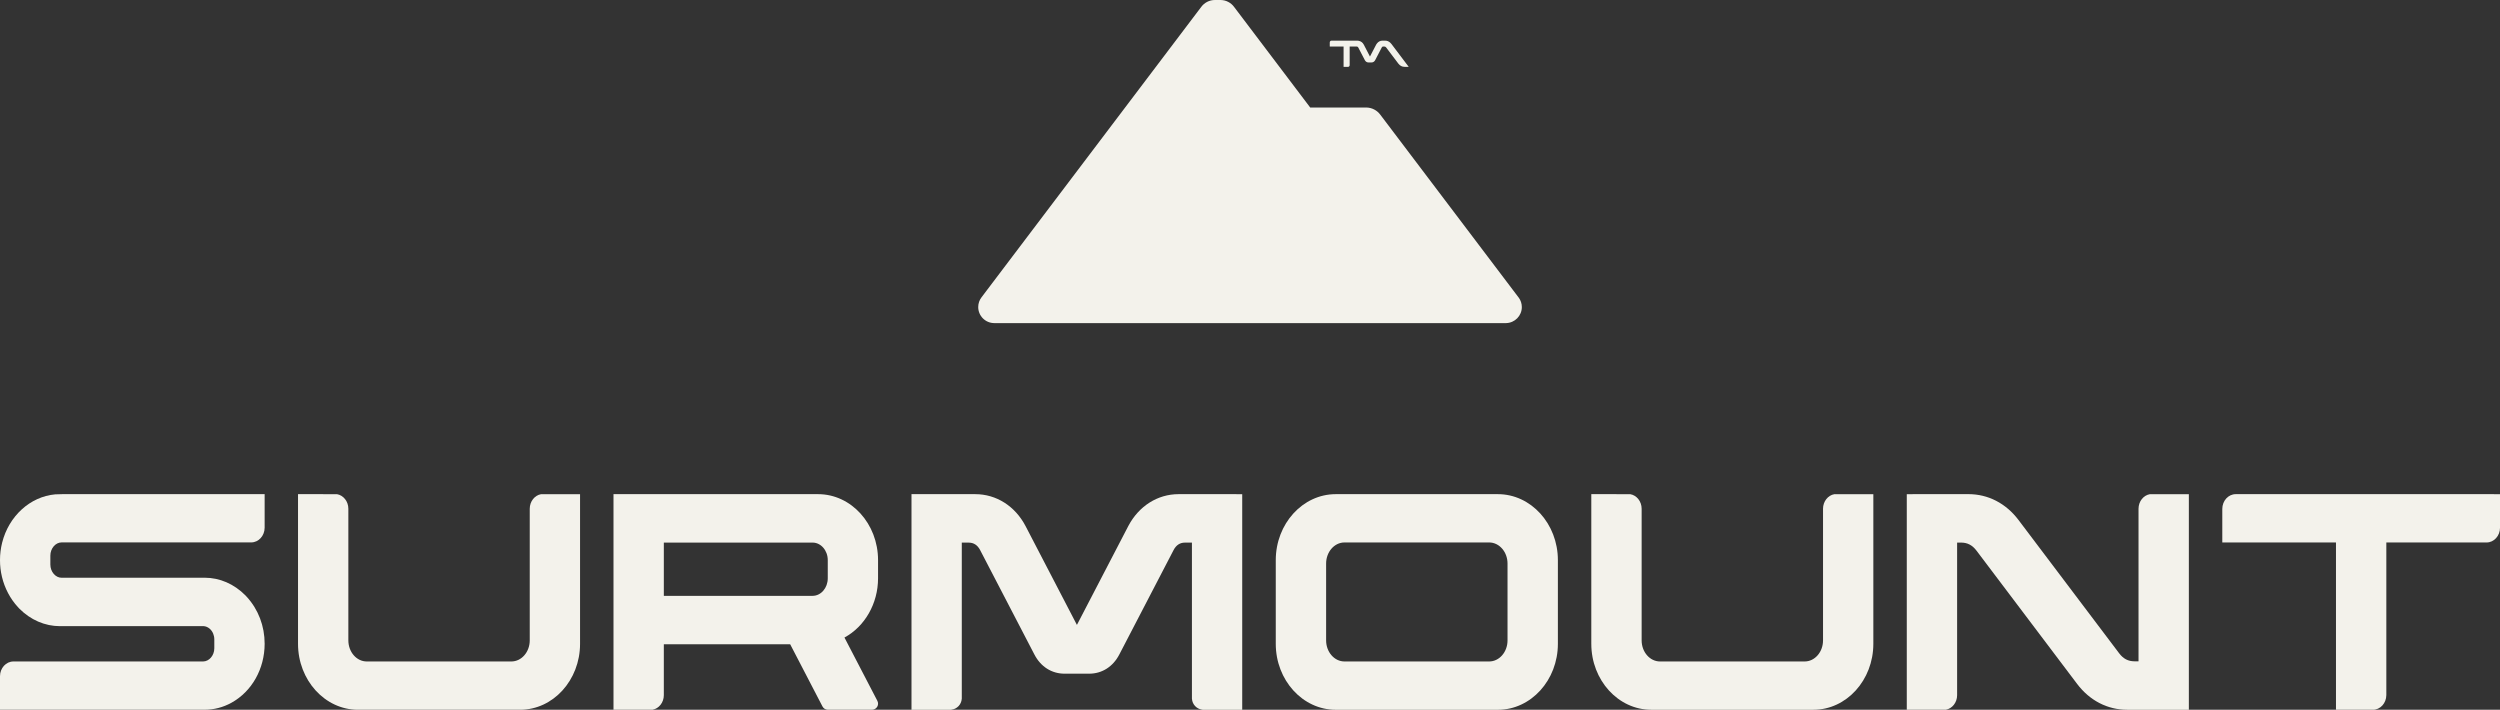
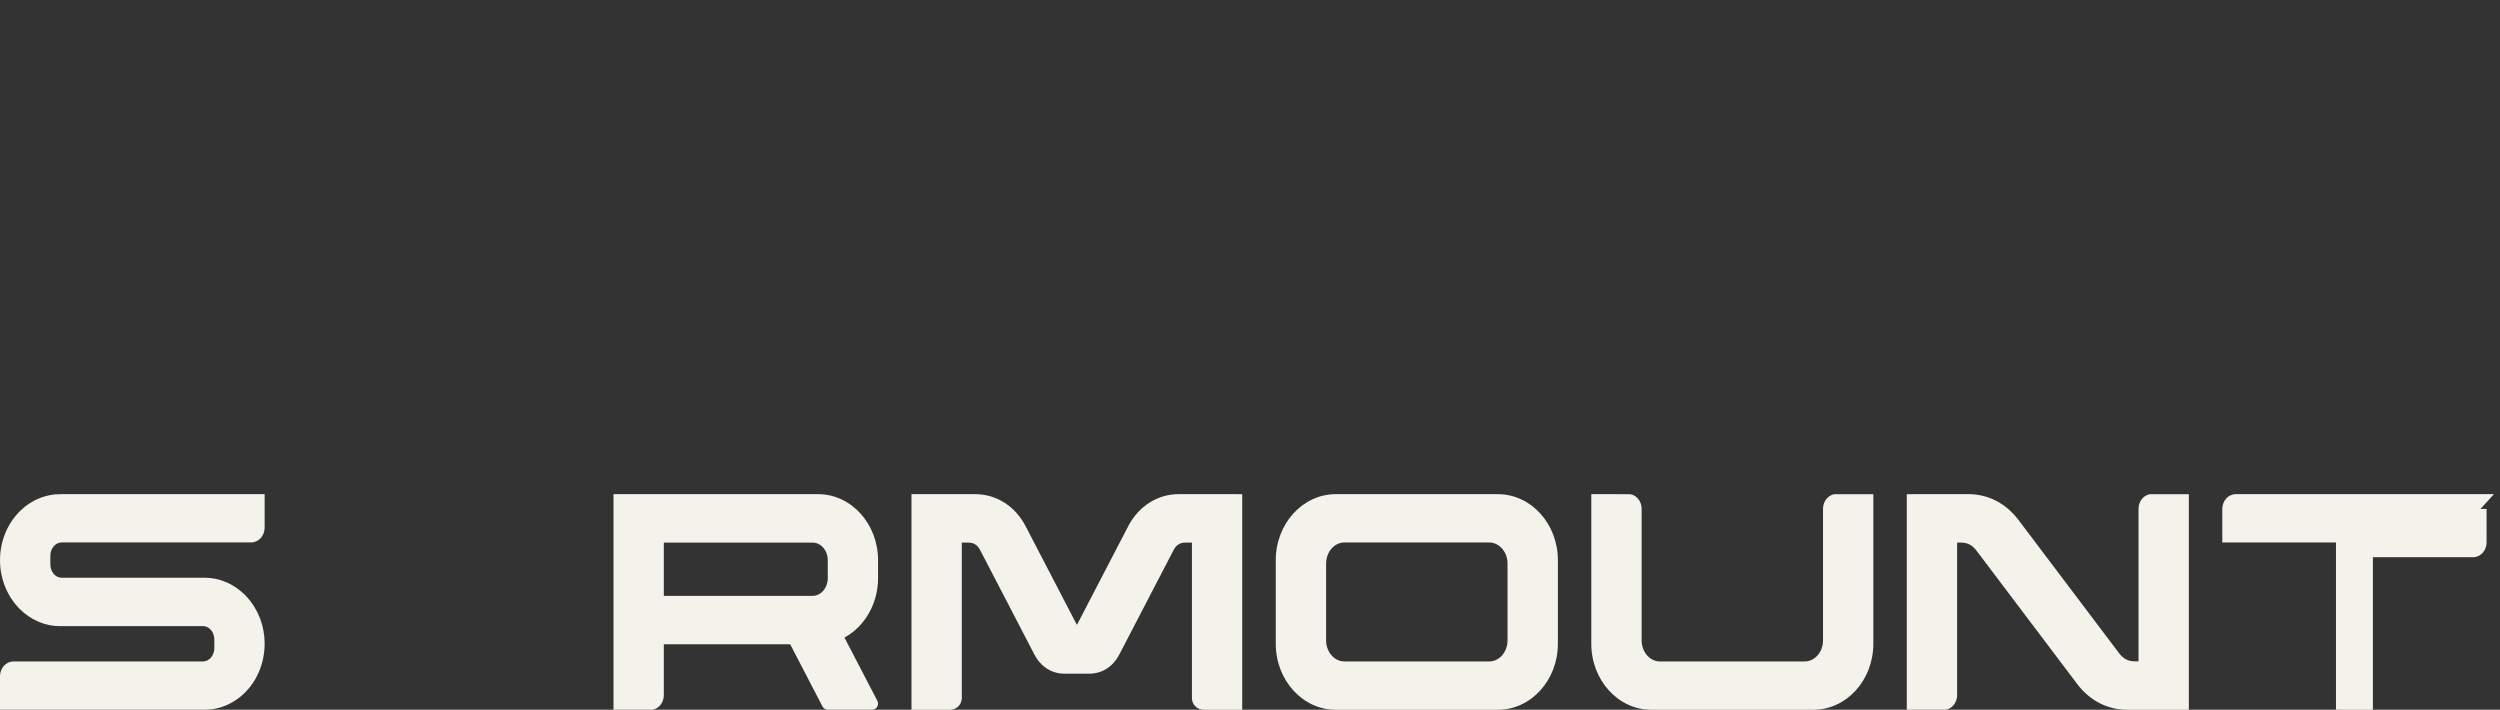
<svg xmlns="http://www.w3.org/2000/svg" id="Layer_1" data-name="Layer 1" viewBox="0 0 1154.29 327.71">
  <rect x="0" y="0" width="1154.29" height="327.71" fill="#333333" stroke="none" />
  <defs>
    <style>
      .cls-1 {
        fill: #f3f2eb;
      }
    </style>
  </defs>
  <g>
    <path class="cls-1" d="M377.74,228.15h-91.67s-.06,0-.09,0h-2.72v99.55h18c2.96-.51,5.24-3.33,5.24-6.73v-.09s0,0,0,0v-23.41h58.34l14.92,28.72c.48.93,1.44,1.51,2.49,1.51h20.36c.98,0,1.89-.51,2.4-1.35.51-.84.54-1.88.09-2.75l-15.2-29.24c9.39-5.08,15.51-15.69,15.51-27.34v-8.4c0-16.8-12.42-30.46-27.69-30.46ZM382.19,267.01c0,4.46-3.14,8.1-7.01,8.1h-68.68v-24.59h68.68c3.86,0,7.01,3.63,7.01,8.1v8.4Z" />
    <path class="cls-1" d="M691.6,228.16h-74.86c-15.27,0-27.7,13.67-27.7,30.47v38.63c0,16.8,12.42,30.46,27.7,30.46h74.86c15.27,0,27.7-13.67,27.7-30.46v-38.63c0-16.8-12.43-30.47-27.7-30.47ZM696.05,295.68c0,5.37-3.8,9.73-8.48,9.73h-66.8c-4.68,0-8.48-4.37-8.48-9.73v-35.48c0-5.37,3.8-9.74,8.48-9.74h66.8c4.68,0,8.48,4.37,8.48,9.74v35.48Z" />
-     <path class="cls-1" d="M1151.48,228.16h-119.21c-3.42,0-6.2,3.06-6.2,6.82v15.48h52.49v68.31h0v8.93h2.65c.06,0,.11.02.17.02h12.55s1.68,0,1.68,0c3.41,0,6.19-3.05,6.2-6.8v-70.45h44.61s1.68,0,1.68,0c3.42,0,6.2-3.06,6.2-6.82v-15.47h-2.81Z" />
+     <path class="cls-1" d="M1151.48,228.16h-119.21c-3.42,0-6.2,3.06-6.2,6.82v15.48h52.49v68.31h0v8.93h2.65c.06,0,.11.02.17.02h12.55s1.68,0,1.68,0v-70.45h44.61s1.68,0,1.68,0c3.42,0,6.2-3.06,6.2-6.82v-15.47h-2.81Z" />
    <path class="cls-1" d="M987.39,234.9v70.44h-1.85c-2.93,0-5.19-1.18-7.11-3.73l-46.45-61.52c-5.82-7.7-14.03-11.94-23.14-11.94h-25.64c-.06,0-.11.01-.17.02h-2.64v99.54h18c2.96-.51,5.24-3.33,5.24-6.73v-1.09h0v-69.37h1.85c2.93,0,5.19,1.19,7.11,3.73l46.45,61.52c5.82,7.7,14.03,11.94,23.14,11.94h28.45v-2.81h0v-96.73h-18c-2.96.51-5.24,3.33-5.24,6.73Z" />
    <path class="cls-1" d="M846.96,228.17c-2.96.51-5.24,3.33-5.24,6.73v.09h0v60.69c0,5.37-3.8,9.73-8.48,9.73h-66.79c-4.67,0-8.48-4.37-8.48-9.73v-60.68h0v-.1c0-3.4-2.28-6.22-5.24-6.73h-6.38v-.02h-11.62v69.1c0,16.8,12.42,30.46,27.69,30.46h74.84c15.27,0,27.69-13.66,27.69-30.46v-69.08h-18Z" />
-     <path class="cls-1" d="M249.83,228.17c-2.96.51-5.24,3.33-5.24,6.73v.09s0,0,0,0v60.68c0,5.37-3.8,9.74-8.48,9.74h-66.79c-4.67,0-8.48-4.37-8.48-9.74v-60.68s0,0,0,0v-.09c0-3.4-2.28-6.22-5.24-6.73h-6.38v-.02h-11.62v6.84h0v62.26c0,16.79,12.42,30.46,27.69,30.46h74.84c15.27,0,27.69-13.66,27.69-30.46v-62.26h0v-6.82h-18Z" />
    <path class="cls-1" d="M570.89,228.16s-.06,0-.09,0h-26.64c-9.66,0-18.32,5.48-23.18,14.67l-23.75,45.7-23.64-45.49s-.04-.08-.05-.1c-4.83-9.26-13.52-14.78-23.24-14.78h-29.45v2.8h0v91.74h0v5.02h17.81s0,0,0,0,0,0,0,0h.18s0,0,.01,0c.02,0,.04,0,.06,0,.16,0,.31-.02.44-.05,2.53-.33,4.51-2.4,4.7-4.97.01-.04.02-.09.02-.14v-72.02h3.24c2.28,0,4.04,1.16,5.23,3.44l25.07,48.24c2.91,5.61,7.98,8.83,13.89,8.83h11.4c5.91,0,10.98-3.22,13.89-8.83l24.95-48.01.12-.24c1.19-2.28,2.95-3.44,5.23-3.44h3.24v64.26h0v7.77c0,.05,0,.1.02.14.18,2.51,2.07,4.53,4.51,4.94.12.03.25.05.38.07.08.01.16.02.25.02.02,0,.04,0,.06,0,0,0,0,0,0,0,0,0,0,0,0,0h18v-5.01h0v-2.81h0v-1.11h0v-4h0v-1h0v-1.91h0v-5.02h0v-78.68h-2.72Z" />
    <path class="cls-1" d="M119.38,228.16s0,0,0,0H28.75c-1.16,0-2.18.03-3.13.09-.02,0-.09,0-.11,0-11.59,1.04-21.44,10.02-24.53,22.33C.33,253.19,0,255.89,0,258.62c0,2.62.3,5.23.91,7.75,1.26,5.24,3.79,10.04,7.32,13.89l.57.62s.07.07.09.09c5.19,5.25,11.87,8.14,18.8,8.14h.02l66.08-.02h.22c.97.08,1.9.45,2.68,1.09.74.6,1.34,1.42,1.73,2.36.34.82.53,1.73.53,2.64v4.14c0,3.3-2.38,6.09-5.2,6.09H6.2C2.78,305.41,0,308.47,0,312.23v12.67s0,0,0,0v2.8h94.49c4.29,0,8.58-1.12,12.41-3.25,9.43-5.23,15.28-15.66,15.29-27.22,0-8.16-2.92-15.84-8.24-21.64l-.57-.62s-.07-.08-.09-.09c-5.19-5.25-11.86-8.14-18.79-8.14h-.03l-21.88.02H28.45c-2.82,0-5.2-2.79-5.2-6.09v-4.14c0-3.3,2.38-6.09,5.2-6.09h17.07s15.58,0,15.58,0h53.21,0s1.68,0,1.68,0c3.42,0,6.2-3.06,6.2-6.82v-12.66h0v-2.81h-2.81Z" />
  </g>
-   <path class="cls-1" d="M701.29,137.52l-63.99-84.57h0c-1.49-2-3.87-3.31-6.56-3.31h-25.8l-35.15-46.46h0c-1.43-1.93-3.72-3.18-6.31-3.18h-2.54c-2.59,0-4.88,1.26-6.31,3.19h0s-101.44,134.07-101.44,134.07h0c-.96,1.25-1.53,2.81-1.53,4.5,0,4.09,3.31,7.41,7.4,7.42h103.15s72.9,0,72.9,0h14.42,0s44.81,0,44.81,0c0,0,0,0,0,0h1.07c4.01-.1,7.24-3.37,7.24-7.41,0-1.58-.5-3.05-1.35-4.25Z" />
-   <path class="cls-1" d="M642.36,20.22c-.57-.75-1.32-1.23-2.17-1.39h0c-.21-.03-.42-.06-.64-.06h-1.12s0,0,0,0h-.19c-.98,0-1.85.48-2.47,1.28-.12.16-.25.31-.35.5l-2.89,5.56-2.87-5.53s0,0,0,0c0,0,0,0,0,0-.49-.94-1.32-1.54-2.27-1.72l-.08-.08.02.07c-.16-.03-.32-.07-.49-.07h-.02s-11.9,0-11.9,0h-.2c-.42,0-.75.37-.75.83v1.88h6.38v9.39h.33s0,0,0,0h1.53s.2,0,.2,0c.42,0,.75-.37.75-.83v-8.56h.1s2.83,0,2.83,0h.39c.14,0,.26.04.37.11.11.07.2.17.27.31l3.05,5.86c.35.68.97,1.07,1.69,1.07h1.39c.72,0,1.33-.39,1.69-1.07l1.01-1.95,2.02-3.89h0s.01-.03.01-.03c.05-.11.13-.17.2-.24.12-.11.26-.18.43-.18h.32s.08,0,.08,0h.15s0,0,0,0c.36,0,.63.14.86.45l5.65,7.48c.71.94,1.71,1.45,2.81,1.45h1.94l-8.04-10.65Z" />
</svg>